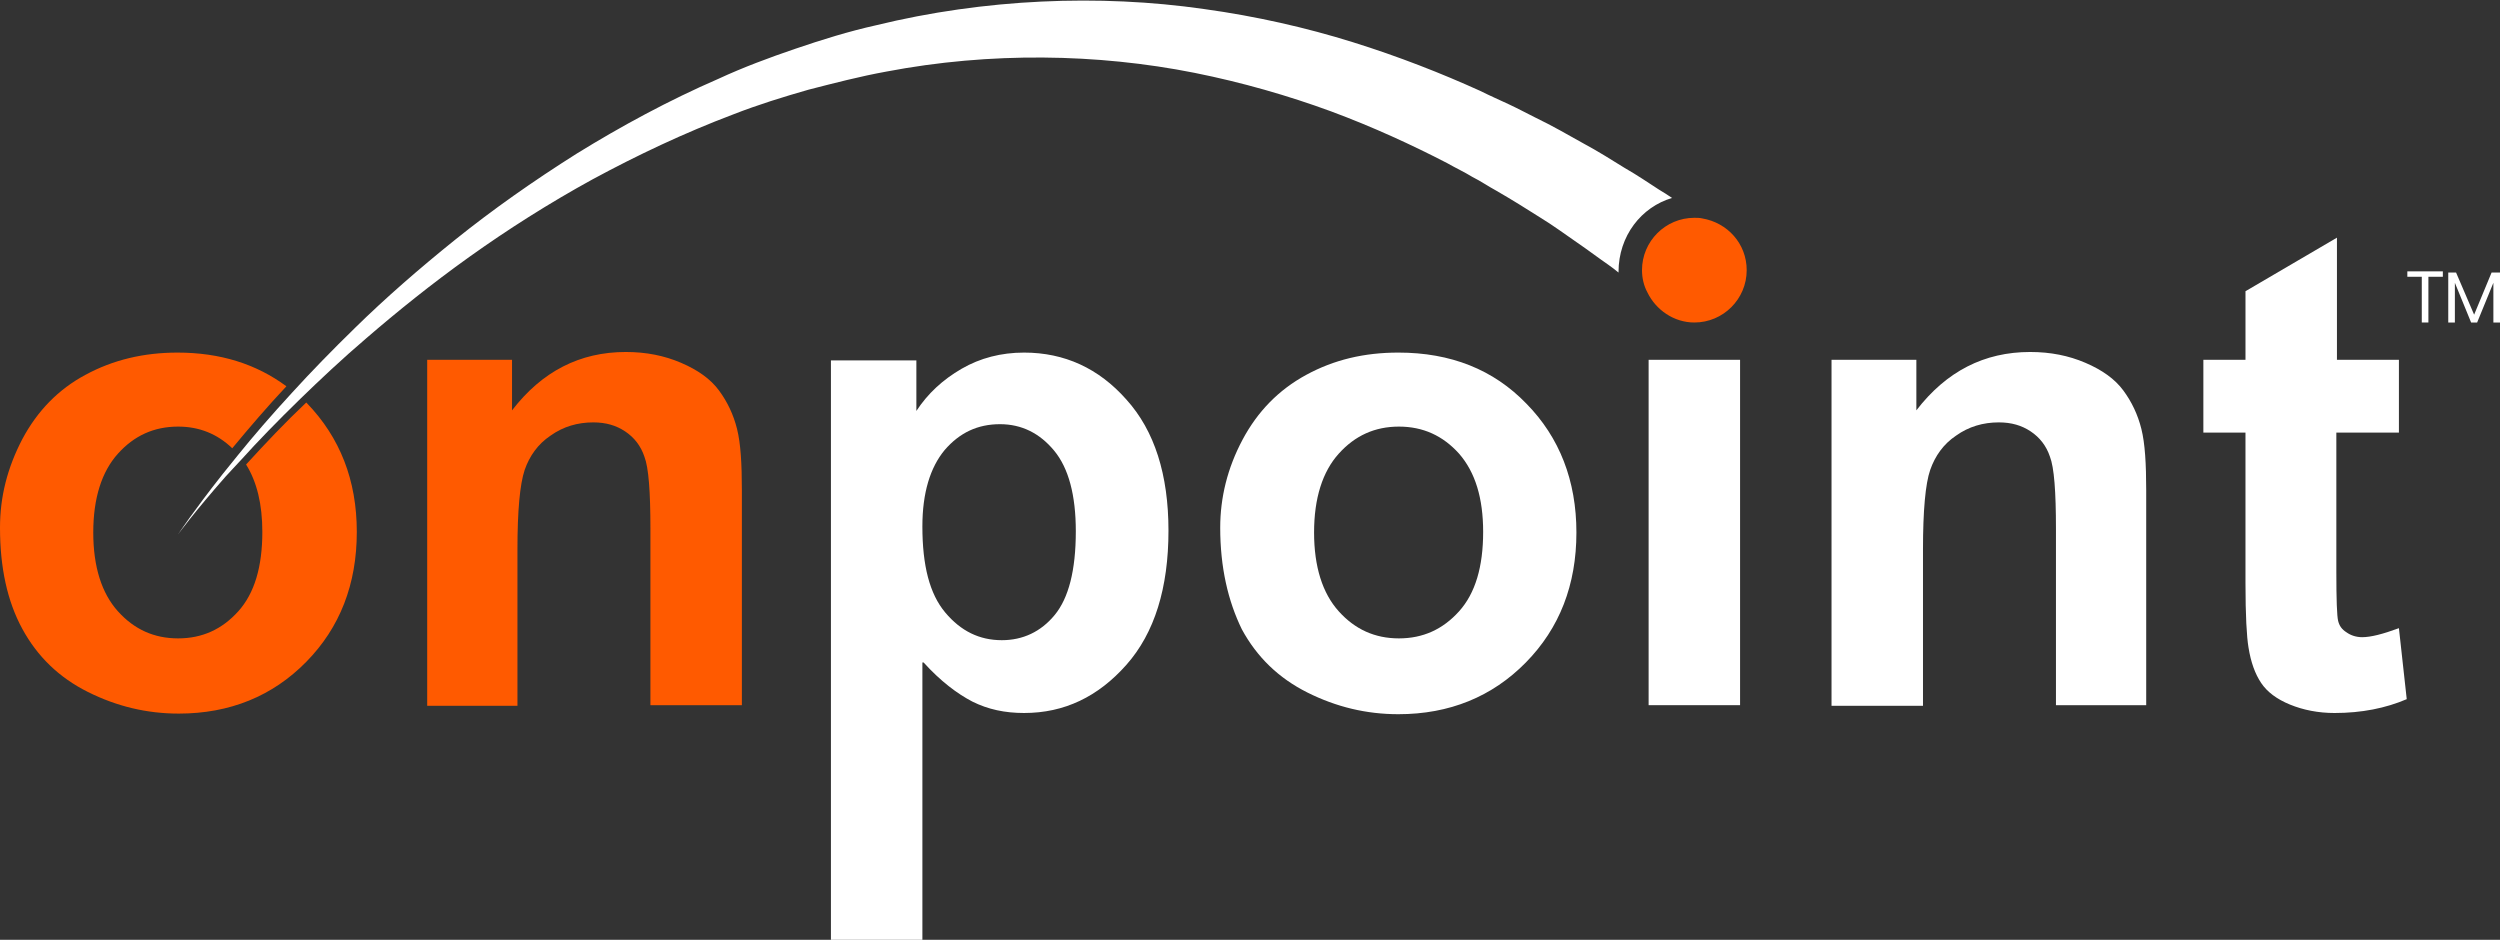
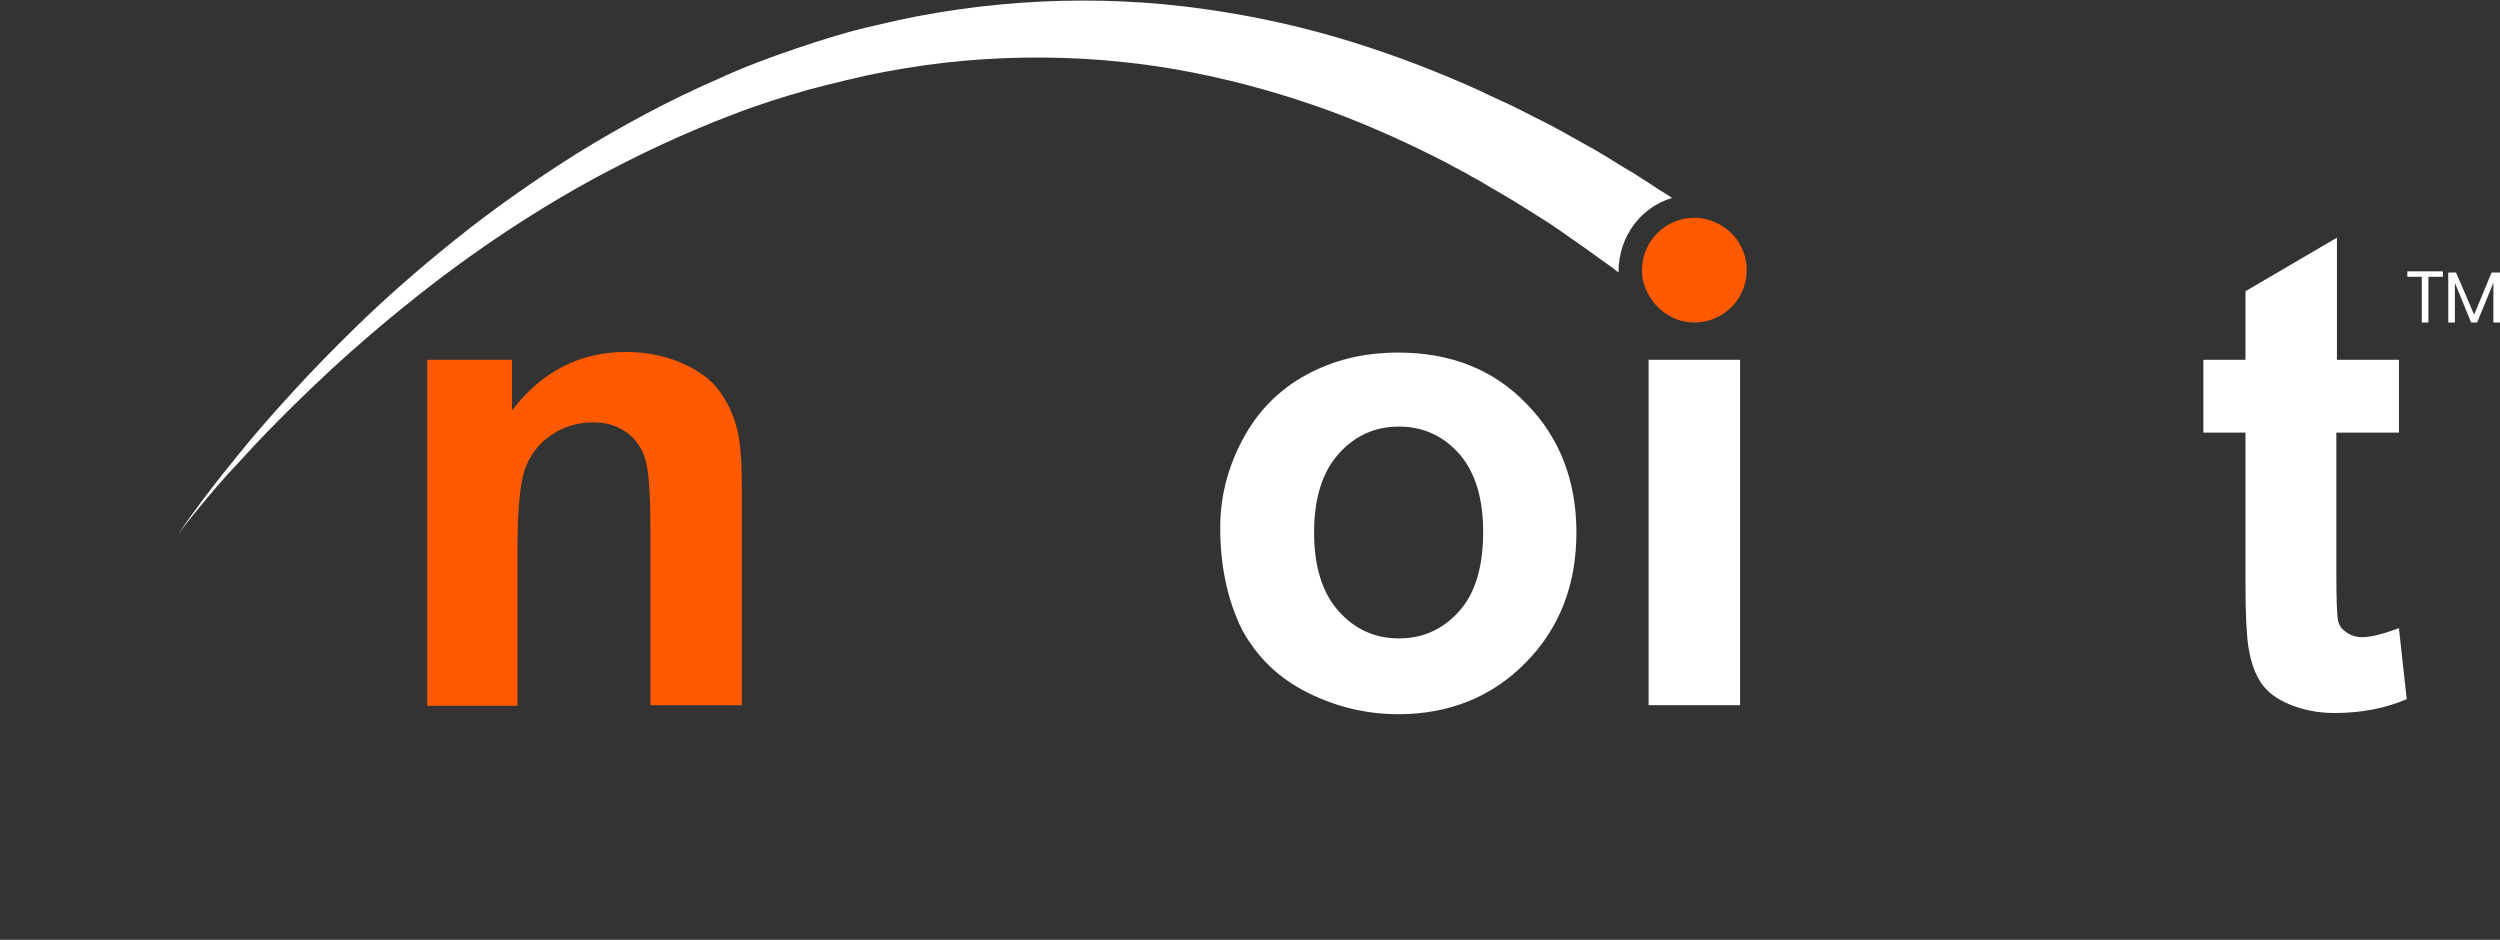
<svg xmlns="http://www.w3.org/2000/svg" version="1.1" id="Layer_1" x="0px" y="0px" viewBox="0 0 415.5 156.2" style="enable-background:new 0 0 415.5 156.2;" xml:space="preserve">
  <rect x="0" y="0" width="415.5" height="156.2" fill="#333333" stroke="none" />
  <style type="text/css">
	.st0{fill:#FF5A00;}
	.st1{fill:#FFFFFF;}
</style>
  <g>
-     <path class="st0" d="M40.9,77.2c1.8,2.9,2.7,6.6,2.7,11.2c0,5.8-1.3,10.2-4,13.2s-6,4.5-10,4.5s-7.3-1.5-10-4.5s-4.1-7.4-4.1-13.1   s1.4-10.1,4.1-13.1s6-4.5,10-4.5c3.5,0,6.5,1.2,9,3.6c2.9-3.5,5.9-7,9-10.3c-5-3.7-11-5.6-18.1-5.6c-5.6,0-10.7,1.2-15.3,3.7   c-4.5,2.4-8,6-10.5,10.7C1.2,77.8,0,82.6,0,87.7c0,6.6,1.2,12.2,3.7,16.8c2.5,4.6,6.1,8.1,10.9,10.5s9.8,3.6,15.1,3.6   c8.5,0,15.6-2.9,21.2-8.6s8.4-12.9,8.4-21.6c0-8.6-2.8-15.7-8.3-21.4c0,0,0,0-0.1-0.1C47.4,70.2,44.1,73.7,40.9,77.2z" />
    <path class="st0" d="M123.3,117.2h-15.2V87.9c0-6.2-0.3-10.2-1-12c-0.6-1.8-1.7-3.2-3.2-4.2s-3.2-1.5-5.3-1.5c-2.6,0-5,0.7-7.1,2.2   c-2.1,1.4-3.5,3.4-4.3,5.7c-0.8,2.4-1.2,6.8-1.2,13.2v26H71V59.8h14.1v8.4c5-6.5,11.3-9.7,18.9-9.7c3.4,0,6.4,0.6,9.2,1.8   c2.8,1.2,4.9,2.7,6.3,4.6c1.4,1.9,2.4,4,3,6.4s0.8,5.8,0.8,10.2V117.2z" />
-     <path class="st1" d="M153.5,110.1c2.8,3.1,5.6,5.2,8.1,6.5c2.6,1.3,5.4,1.9,8.6,1.9c6.7,0,12.3-2.7,17-8s7-12.8,7-22.3   c0-9.3-2.3-16.6-7-21.8c-4.6-5.2-10.3-7.8-17-7.8c-3.8,0-7.3,0.9-10.4,2.7c-3.1,1.8-5.6,4.1-7.5,7v-8.4h-14.2v96.5h15.2v-46.3   H153.5z M157,74.8c2.5-2.9,5.5-4.3,9.2-4.3c3.6,0,6.6,1.5,9,4.4s3.6,7.4,3.6,13.4c0,6.5-1.2,11.1-3.5,13.9s-5.3,4.2-8.8,4.2   c-3.7,0-6.8-1.5-9.4-4.6c-2.6-3.1-3.8-7.8-3.8-14.3C153.3,81.9,154.6,77.7,157,74.8z" />
    <path class="st1" d="M202.8,87.7c0-5,1.2-9.9,3.7-14.6s6-8.3,10.6-10.8c4.6-2.5,9.6-3.7,15.3-3.7c8.7,0,15.8,2.8,21.3,8.5   c5.5,5.6,8.3,12.8,8.3,21.4c0,8.7-2.8,15.9-8.4,21.6s-12.7,8.6-21.2,8.6c-5.3,0-10.3-1.2-15.1-3.6s-8.4-5.9-10.9-10.5   C204.1,99.9,202.8,94.3,202.8,87.7z M218.4,88.5c0,5.7,1.4,10.1,4.1,13.1c2.7,3,6,4.5,10,4.5s7.3-1.5,10-4.5s4-7.4,4-13.2   c0-5.6-1.3-9.9-4-13c-2.7-3-6-4.5-10-4.5s-7.3,1.5-10,4.5S218.4,82.8,218.4,88.5z" />
    <rect x="274" y="59.8" class="st1" width="15.2" height="57.4" />
-     <path class="st1" d="M356.9,117.2h-15.2V87.9c0-6.2-0.3-10.2-1-12c-0.6-1.8-1.7-3.2-3.2-4.2s-3.2-1.5-5.3-1.5c-2.6,0-5,0.7-7.1,2.2   c-2.1,1.4-3.5,3.4-4.3,5.7s-1.2,6.8-1.2,13.2v26h-15.2V59.8h14.1v8.4c5-6.5,11.3-9.7,18.9-9.7c3.4,0,6.4,0.6,9.2,1.8   c2.8,1.2,4.9,2.7,6.3,4.6c1.4,1.9,2.4,4,3,6.4s0.8,5.8,0.8,10.2v35.7H356.9z" />
    <path class="st1" d="M398.7,59.8v12.1h-10.4V95c0,4.7,0.1,7.4,0.3,8.2c0.2,0.8,0.6,1.4,1.4,1.9c0.7,0.5,1.6,0.8,2.6,0.8   c1.4,0,3.4-0.5,6.1-1.5l1.3,11.8c-3.5,1.5-7.5,2.3-12,2.3c-2.7,0-5.2-0.5-7.4-1.4c-2.2-0.9-3.8-2.1-4.8-3.6s-1.7-3.4-2.1-5.9   c-0.3-1.8-0.5-5.3-0.5-10.7v-25h-7V59.8h7V48.4l15.2-8.9v20.3H398.7z" />
    <path class="st1" d="M277.9,32.9c-0.7-0.5-1.4-0.9-2.2-1.4c-1.7-1.1-3.6-2.4-5.7-3.6c-2.1-1.3-4.3-2.7-6.9-4.1   c-2.5-1.4-5.1-2.9-8-4.3c-1.4-0.7-2.9-1.5-4.4-2.2s-3.1-1.4-4.7-2.2c-6.4-2.9-13.5-5.7-21.2-8.1s-16-4.3-24.7-5.5   c-17.4-2.5-36.5-1.7-54.5,2.7c-4.5,1-9,2.4-13.4,3.9c-4.4,1.5-8.7,3.1-12.8,5c-8.3,3.6-16.2,7.9-23.5,12.4   c-7.3,4.6-14.1,9.4-20.2,14.3S64,49.6,59.1,54.4c-3.9,3.8-7.4,7.4-10.5,10.8c-3.5,3.8-6.6,7.4-9.1,10.5c-0.9,1.1-1.7,2.1-2.5,3.1   c-4.9,6.2-7.4,10-7.4,10s2.7-3.7,7.9-9.6c0.8-0.9,1.7-1.8,2.6-2.8c2.7-3,6-6.4,9.8-10.1c3.3-3.2,6.9-6.6,11-10.1   c5.1-4.4,10.8-9,17.1-13.5s13.2-8.9,20.5-12.9c7.4-4,15.2-7.7,23.4-10.8c4.1-1.6,8.3-2.9,12.5-4.1c4.3-1.1,8.5-2.2,12.9-3   c17.3-3.3,35.1-3,51.2,0.2c8,1.6,15.6,3.8,22.7,6.4c7,2.6,13.5,5.6,19.3,8.6c1.4,0.8,2.9,1.5,4.2,2.3c1.4,0.7,2.7,1.6,4,2.3   c2.6,1.5,5,3,7.2,4.4c2.3,1.4,4.3,2.9,6.2,4.2s3.6,2.6,5.2,3.7c0.6,0.4,1.2,0.9,1.7,1.3c0,0,0,0,0-0.1   C269,39.2,272.8,34.4,277.9,32.9z" />
    <path class="st0" d="M282.9,36.3c-0.4-0.1-0.9-0.1-1.3-0.1c-4.8,0-8.7,3.9-8.7,8.7c0,1.3,0.3,2.6,0.9,3.7c1.4,2.9,4.4,5,7.8,5   c4.8,0,8.7-3.9,8.7-8.7C290.3,40.5,287.1,37,282.9,36.3z" />
    <g>
      <path class="st1" d="M406,45.1V46h-2.4v7.6h-1.1V46h-2.4v-0.9H406z" />
      <path class="st1" d="M415.5,45.3v8.3h-1.1V47l-2.7,6.6h-1L408,47v6.6h-1.1v-8.3h1.3l3,7l2.9-7H415.5z" />
    </g>
  </g>
</svg>